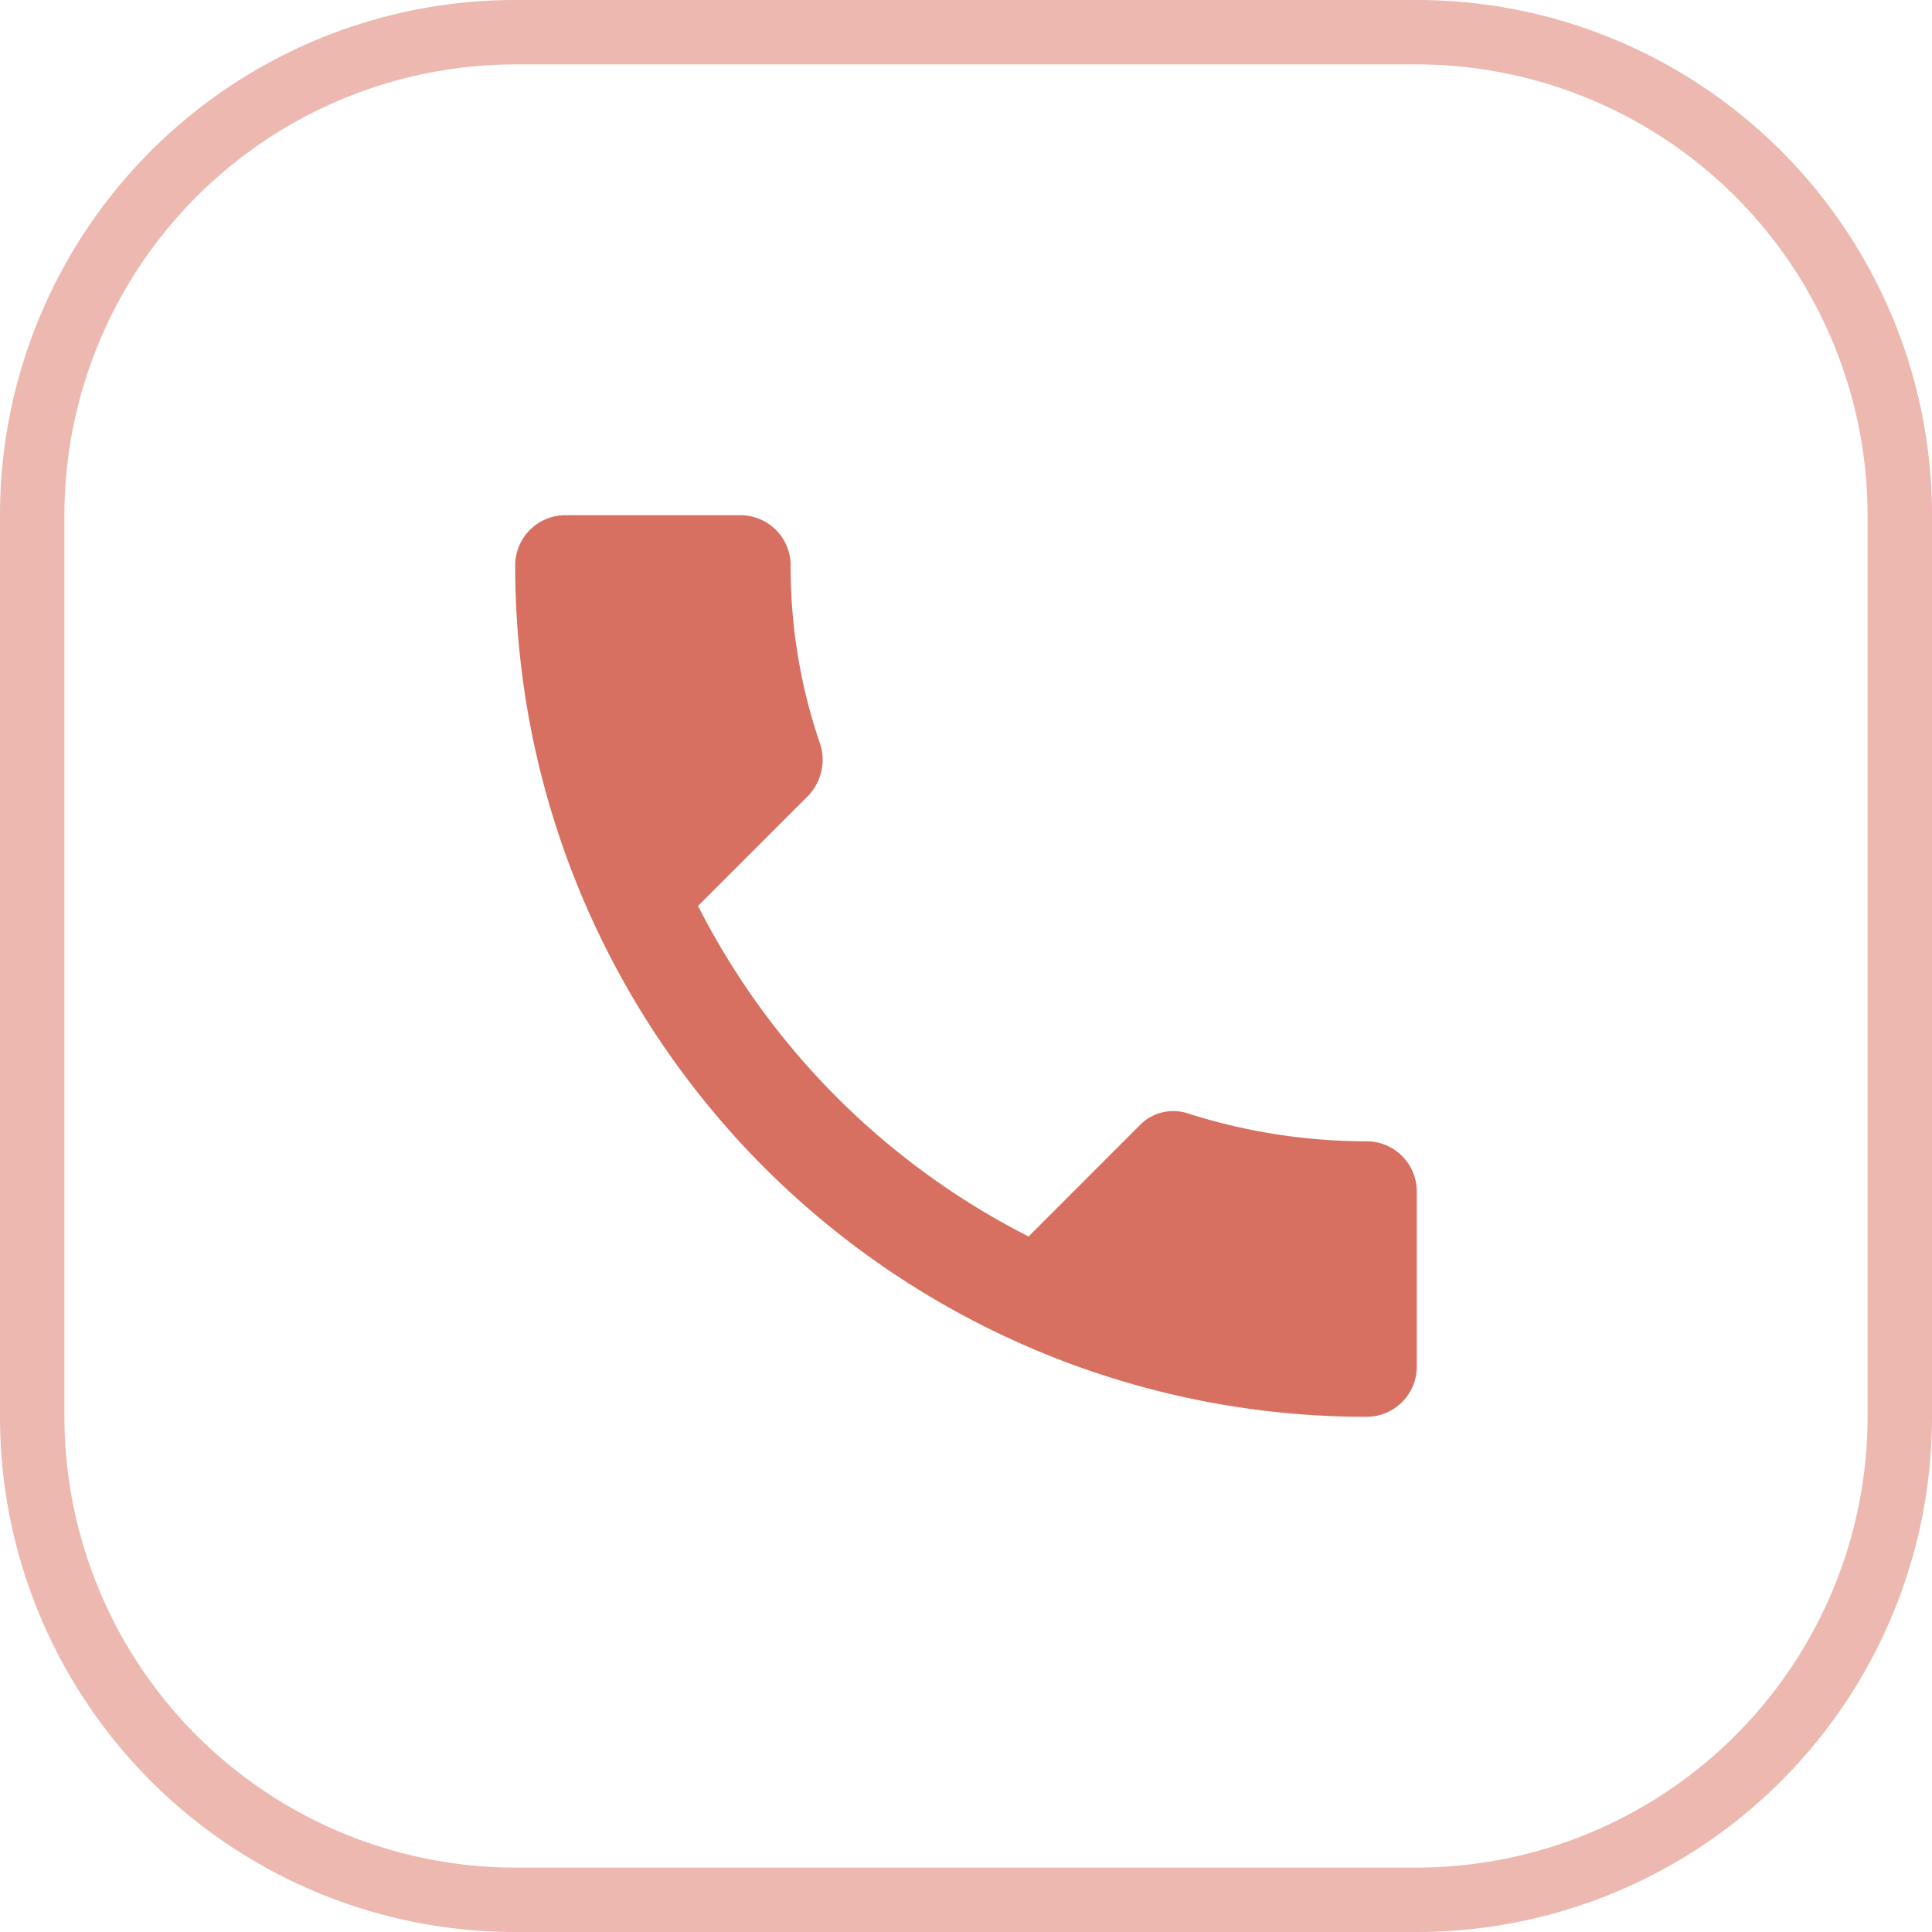
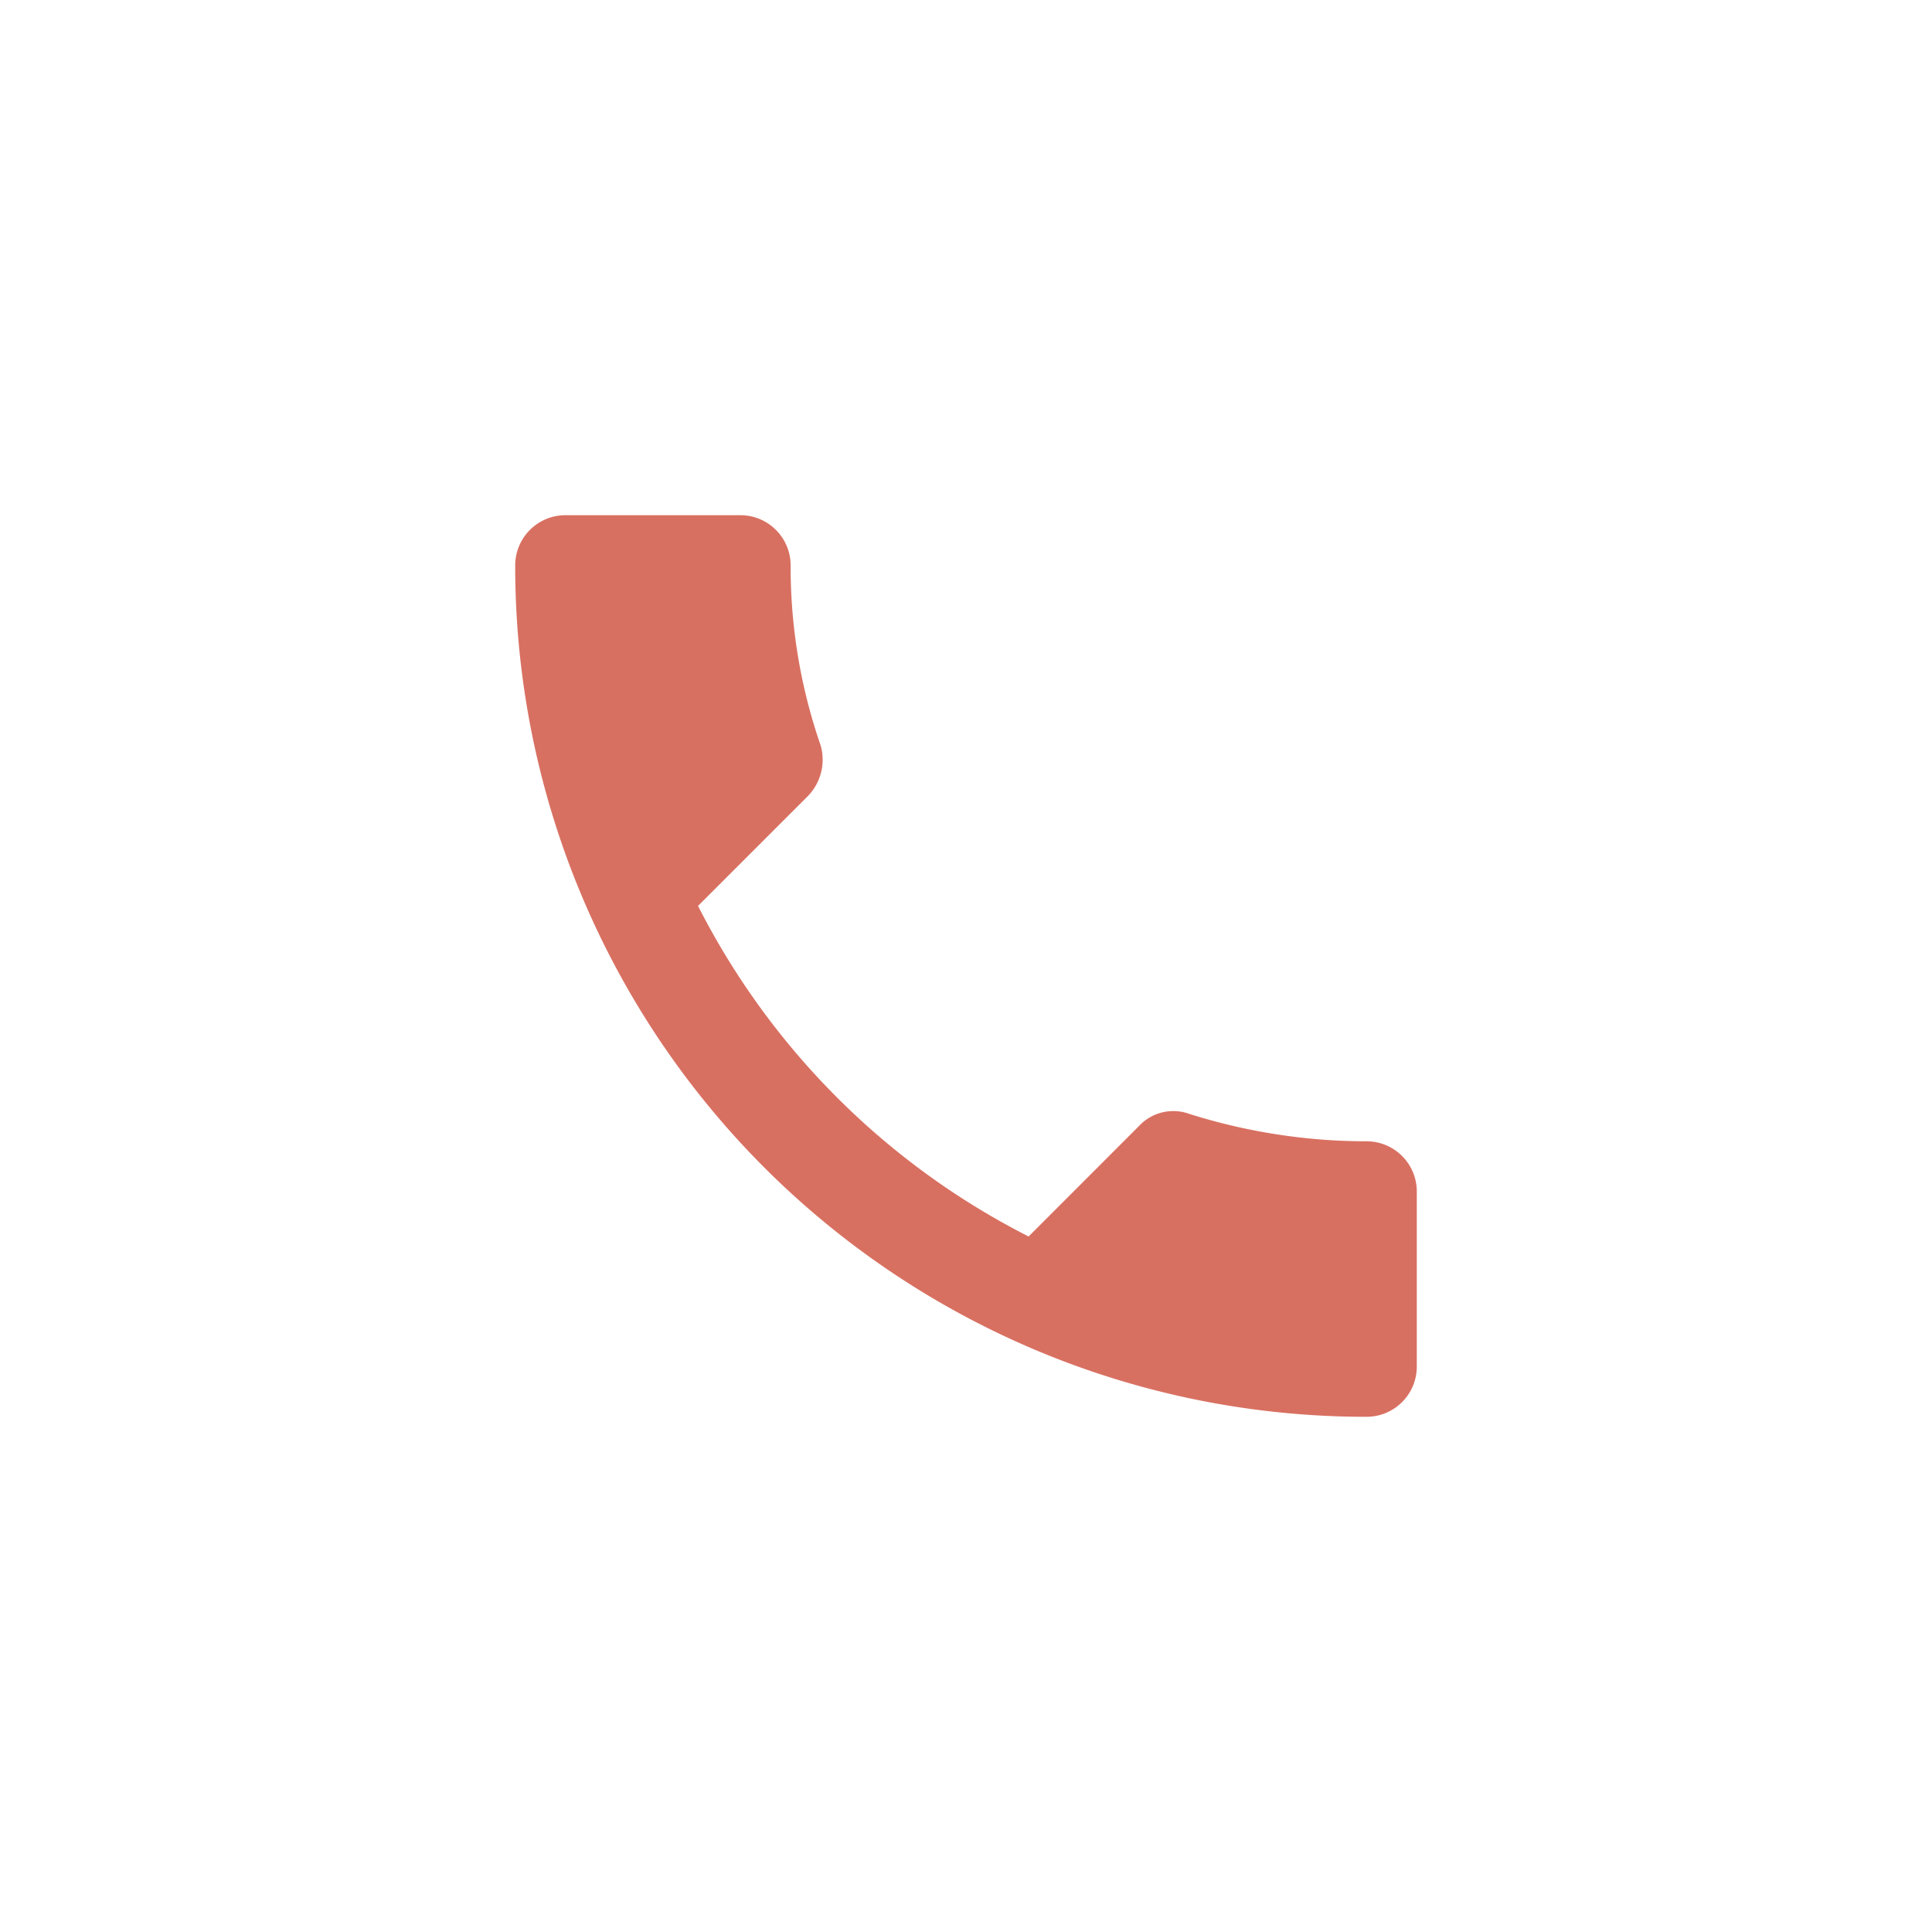
<svg xmlns="http://www.w3.org/2000/svg" width="30" height="30" viewBox="0 0 30 30">
  <g id="グループ_4580" data-name="グループ 4580" transform="translate(-328 -1618)">
    <path id="Icon_ionic-md-call" data-name="Icon ionic-md-call" d="M17.722,14.222a9.128,9.128,0,0,1-2.761-.428.728.728,0,0,0-.778.194L12.472,15.7a11.7,11.7,0,0,1-5.133-5.133L9.05,8.856a.81.81,0,0,0,.194-.778,8.459,8.459,0,0,1-.467-2.8A.78.78,0,0,0,8,4.5H5.278a.78.78,0,0,0-.778.778A13.211,13.211,0,0,0,17.722,18.5a.78.78,0,0,0,.778-.778V15A.78.78,0,0,0,17.722,14.222Z" transform="translate(331.5 1621.5)" fill="#d87061" />
-     <path id="長方形_4243" data-name="長方形 4243" d="M8,1A7.008,7.008,0,0,0,1,8V22a7.008,7.008,0,0,0,7,7H22a7.008,7.008,0,0,0,7-7V8a7.008,7.008,0,0,0-7-7H8M8,0H22a8,8,0,0,1,8,8V22a8,8,0,0,1-8,8H8a8,8,0,0,1-8-8V8A8,8,0,0,1,8,0Z" transform="translate(328 1618)" fill="#d87061" opacity="0.499" />
  </g>
</svg>